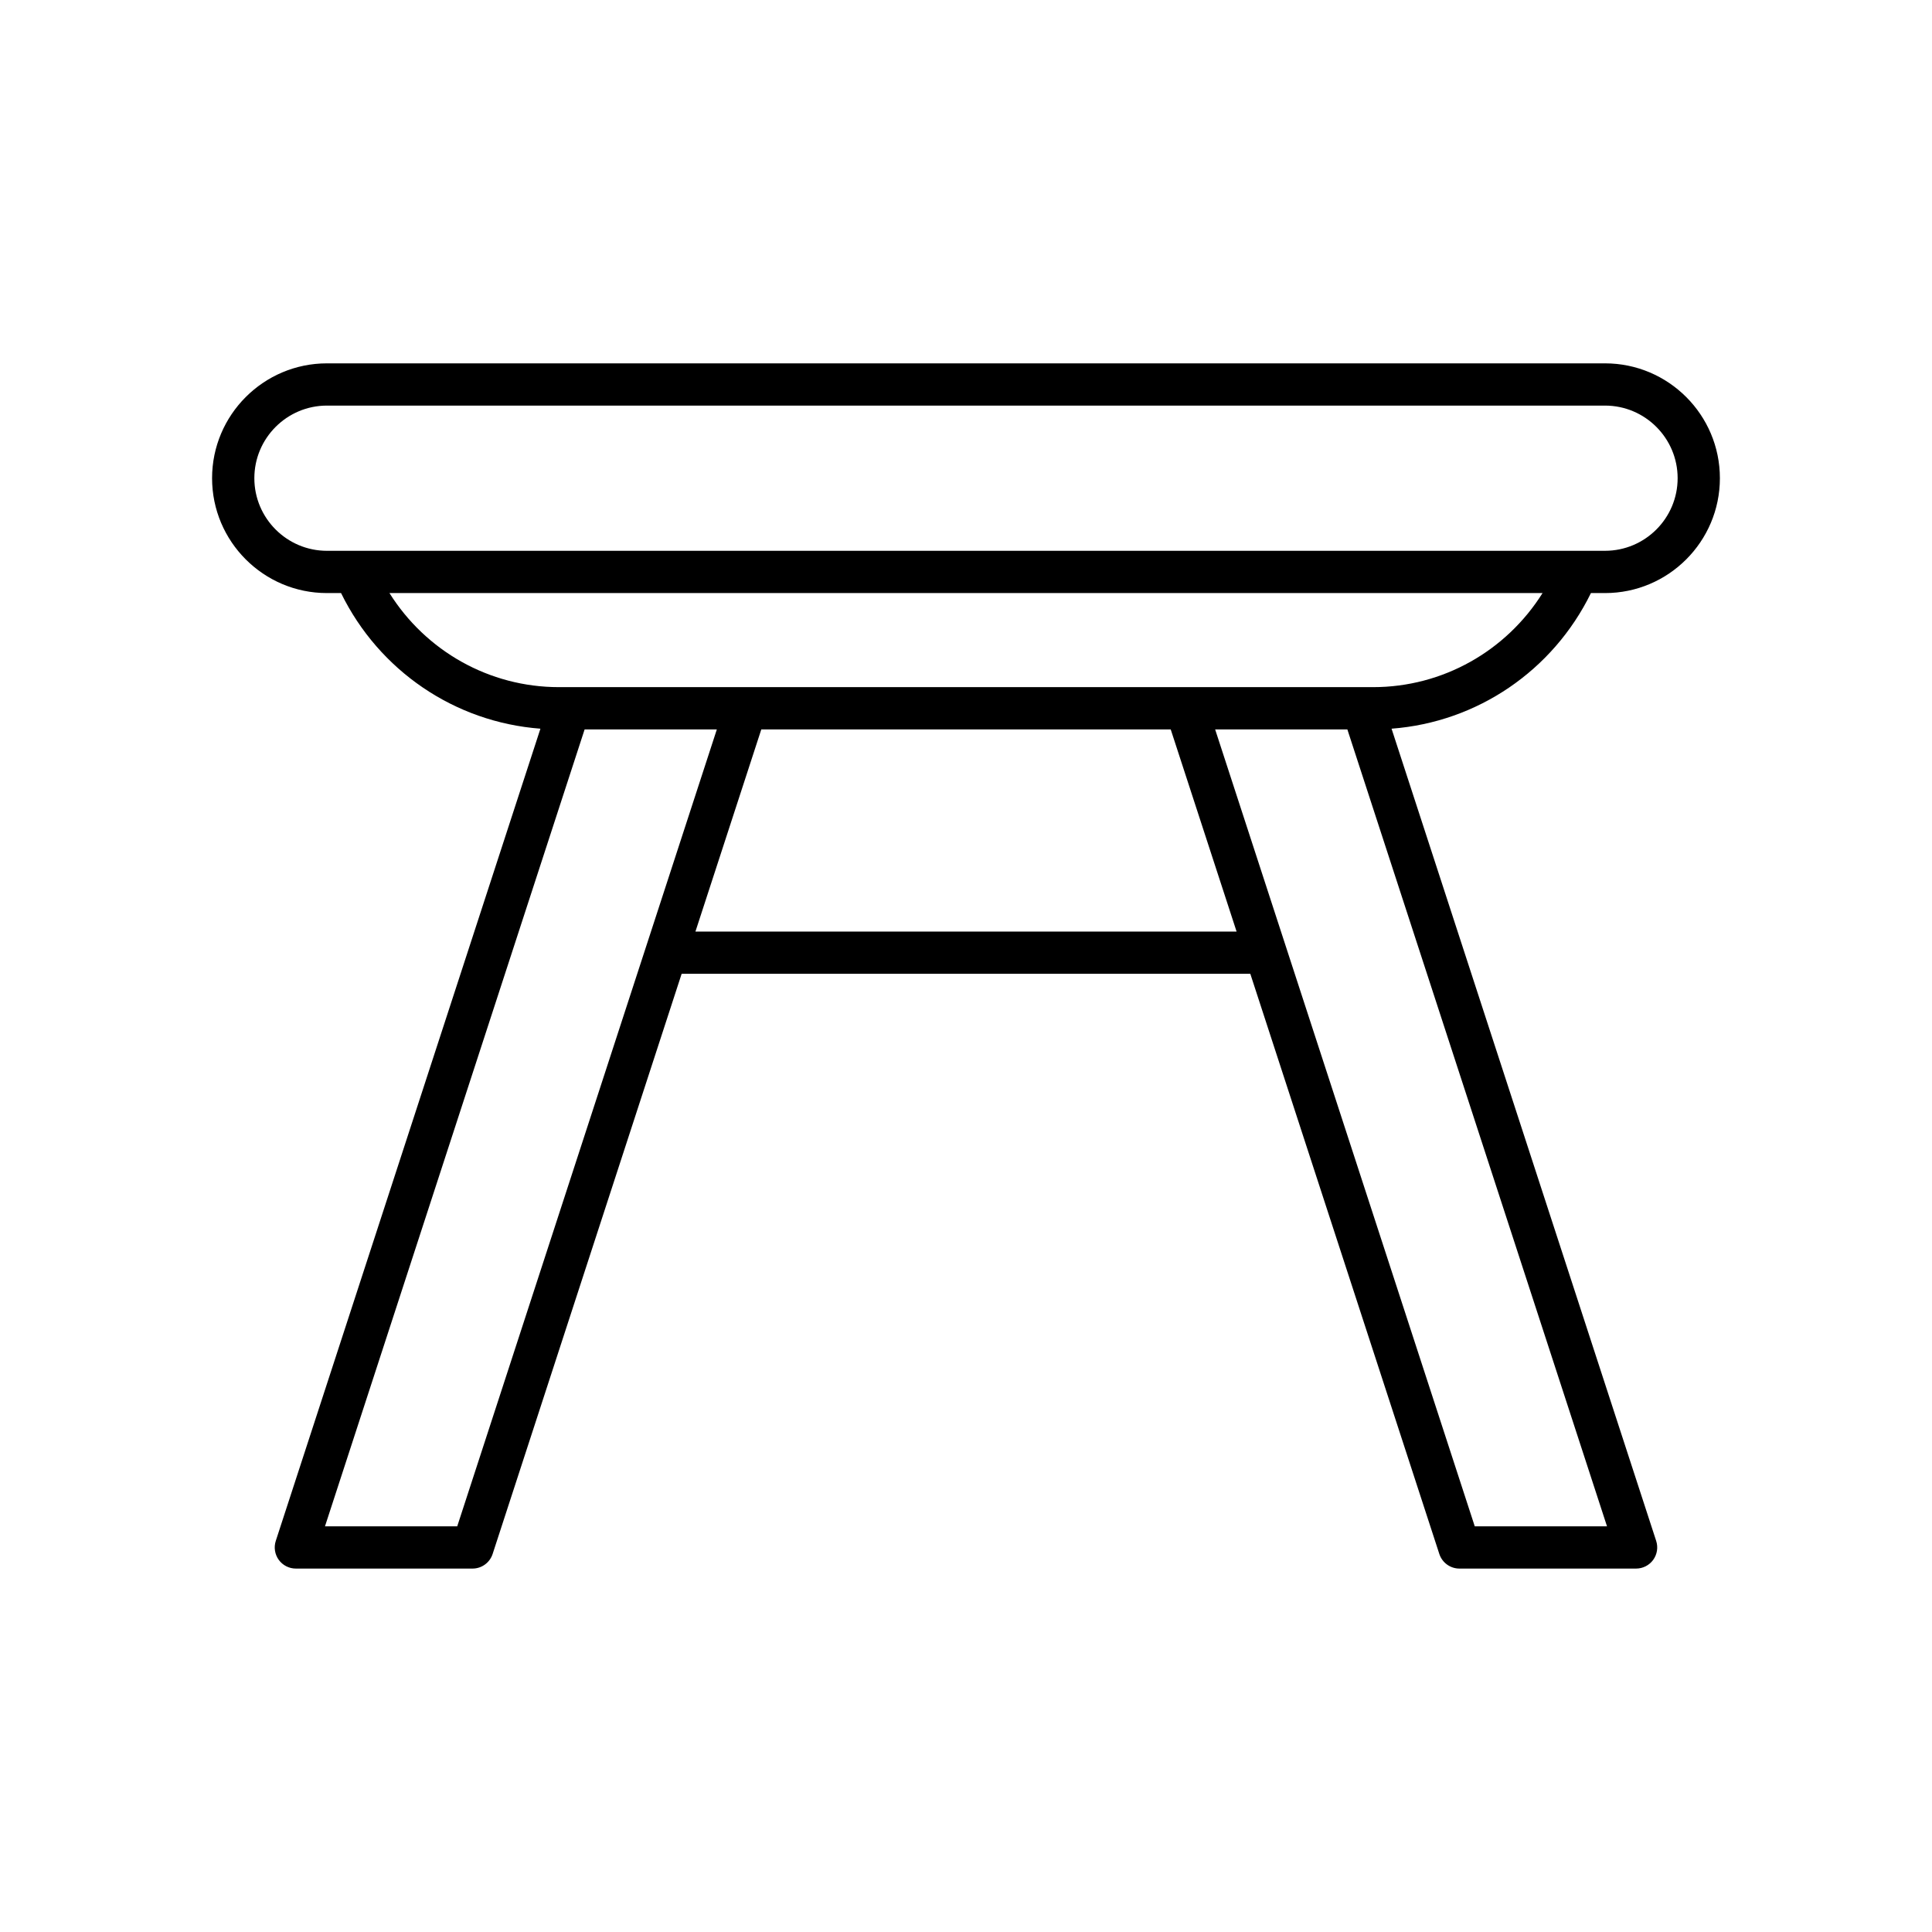
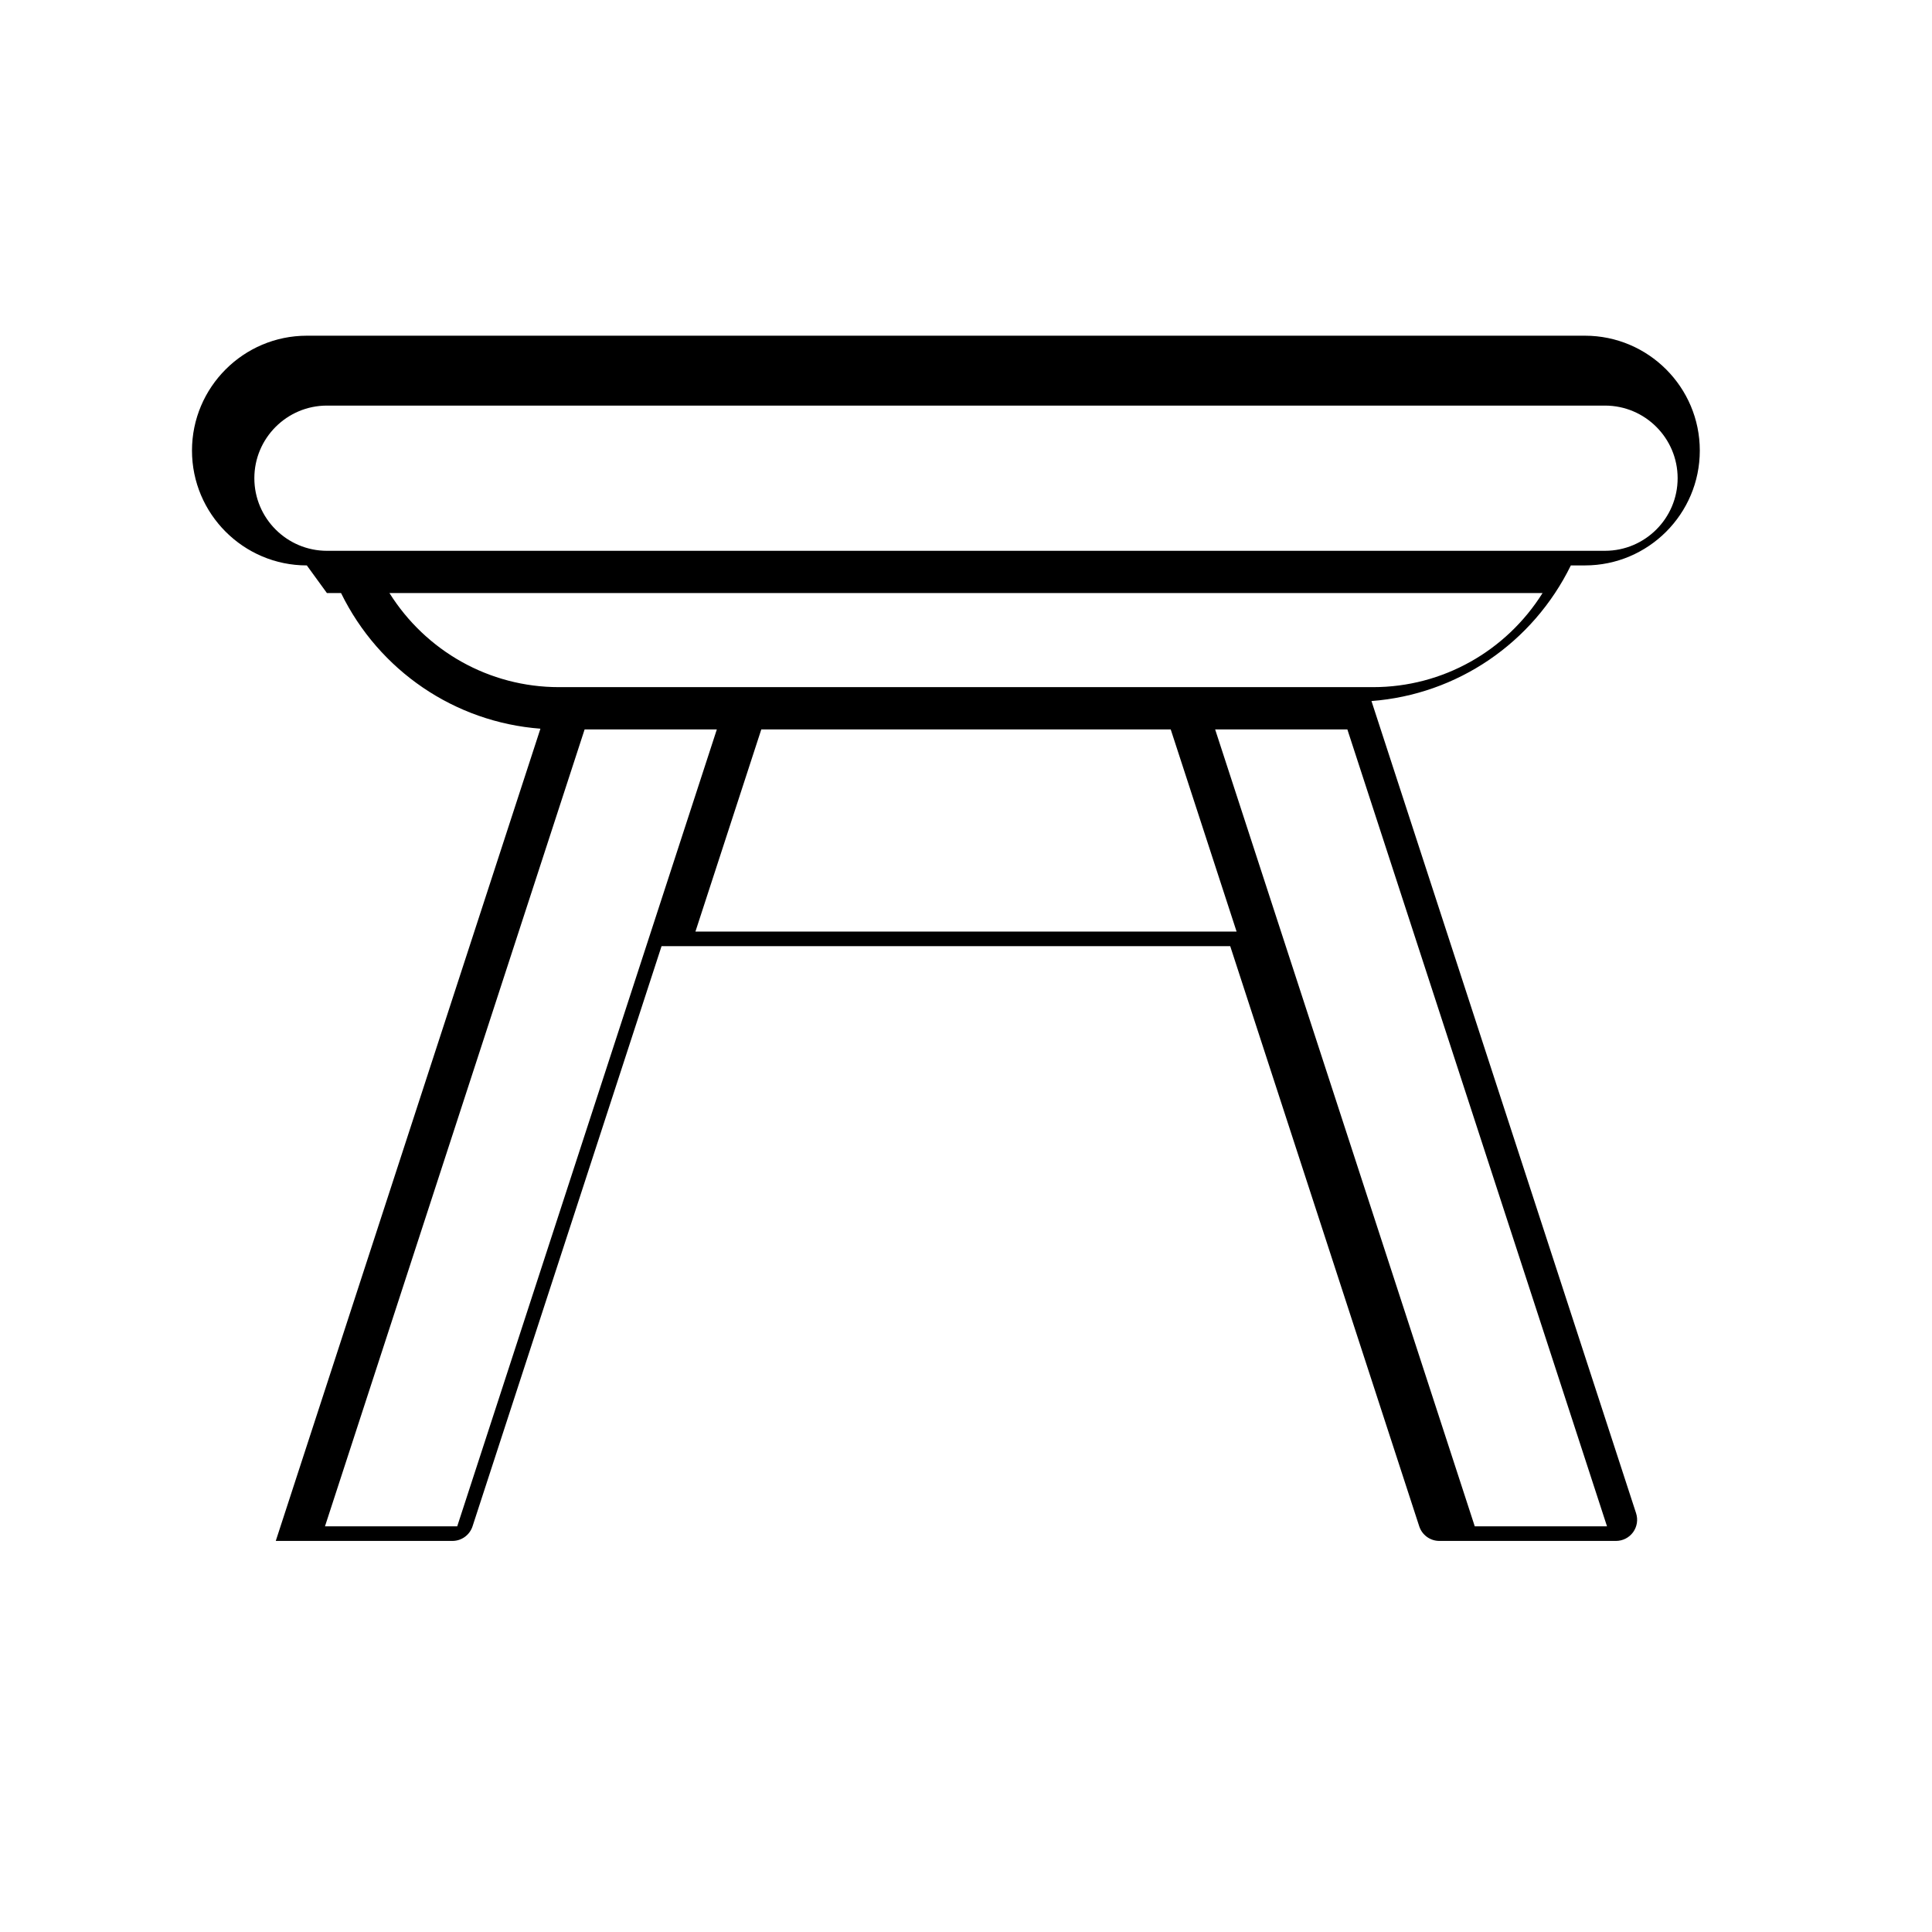
<svg xmlns="http://www.w3.org/2000/svg" fill="#000000" width="800px" height="800px" version="1.1" viewBox="144 144 512 512">
-   <path d="m230.64 301.17h3.742c10.086 20.59 30.141 34.223 52.836 35.941l-70.137 215.25c-0.551 1.703-0.258 3.57 0.793 5.019 1.055 1.453 2.738 2.309 4.531 2.309h46.82c2.422 0 4.57-1.562 5.324-3.863l50.094-153.76h150.7l50.094 153.76c0.754 2.305 2.902 3.863 5.324 3.863h46.82c1.793 0 3.477-0.859 4.531-2.309 1.051-1.453 1.344-3.316 0.793-5.019l-70.129-215.25c22.695-1.723 42.75-15.352 52.836-35.941h3.742c16.781 0 30.434-13.652 30.434-30.438 0-16.781-13.648-30.438-30.434-30.438h-338.72c-16.781 0-30.434 13.656-30.434 30.438 0 16.785 13.652 30.438 30.434 30.438zm34.527 247.33h-35.047l68.812-211.2h35.039zm63.129-157.62 17.457-53.578h108.5l17.457 53.578zm241.58 157.62h-35.047l-68.805-211.2h35.039zm-61.984-222.4h-215.78c-18.465 0-35.266-9.574-44.906-24.934h305.59c-9.645 15.359-26.441 24.934-44.906 24.934zm-277.25-74.613h338.71c10.605 0 19.238 8.633 19.238 19.242s-8.633 19.238-19.238 19.238l-338.71 0.004c-10.605 0-19.238-8.633-19.238-19.238 0-10.613 8.633-19.246 19.238-19.246z" />
+   <path d="m230.64 301.17h3.742c10.086 20.59 30.141 34.223 52.836 35.941l-70.137 215.25h46.82c2.422 0 4.57-1.562 5.324-3.863l50.094-153.76h150.7l50.094 153.76c0.754 2.305 2.902 3.863 5.324 3.863h46.82c1.793 0 3.477-0.859 4.531-2.309 1.051-1.453 1.344-3.316 0.793-5.019l-70.129-215.25c22.695-1.723 42.75-15.352 52.836-35.941h3.742c16.781 0 30.434-13.652 30.434-30.438 0-16.781-13.648-30.438-30.434-30.438h-338.72c-16.781 0-30.434 13.656-30.434 30.438 0 16.785 13.652 30.438 30.434 30.438zm34.527 247.33h-35.047l68.812-211.2h35.039zm63.129-157.62 17.457-53.578h108.5l17.457 53.578zm241.58 157.62h-35.047l-68.805-211.2h35.039zm-61.984-222.4h-215.78c-18.465 0-35.266-9.574-44.906-24.934h305.59c-9.645 15.359-26.441 24.934-44.906 24.934zm-277.25-74.613h338.71c10.605 0 19.238 8.633 19.238 19.242s-8.633 19.238-19.238 19.238l-338.71 0.004c-10.605 0-19.238-8.633-19.238-19.238 0-10.613 8.633-19.246 19.238-19.246z" />
</svg>